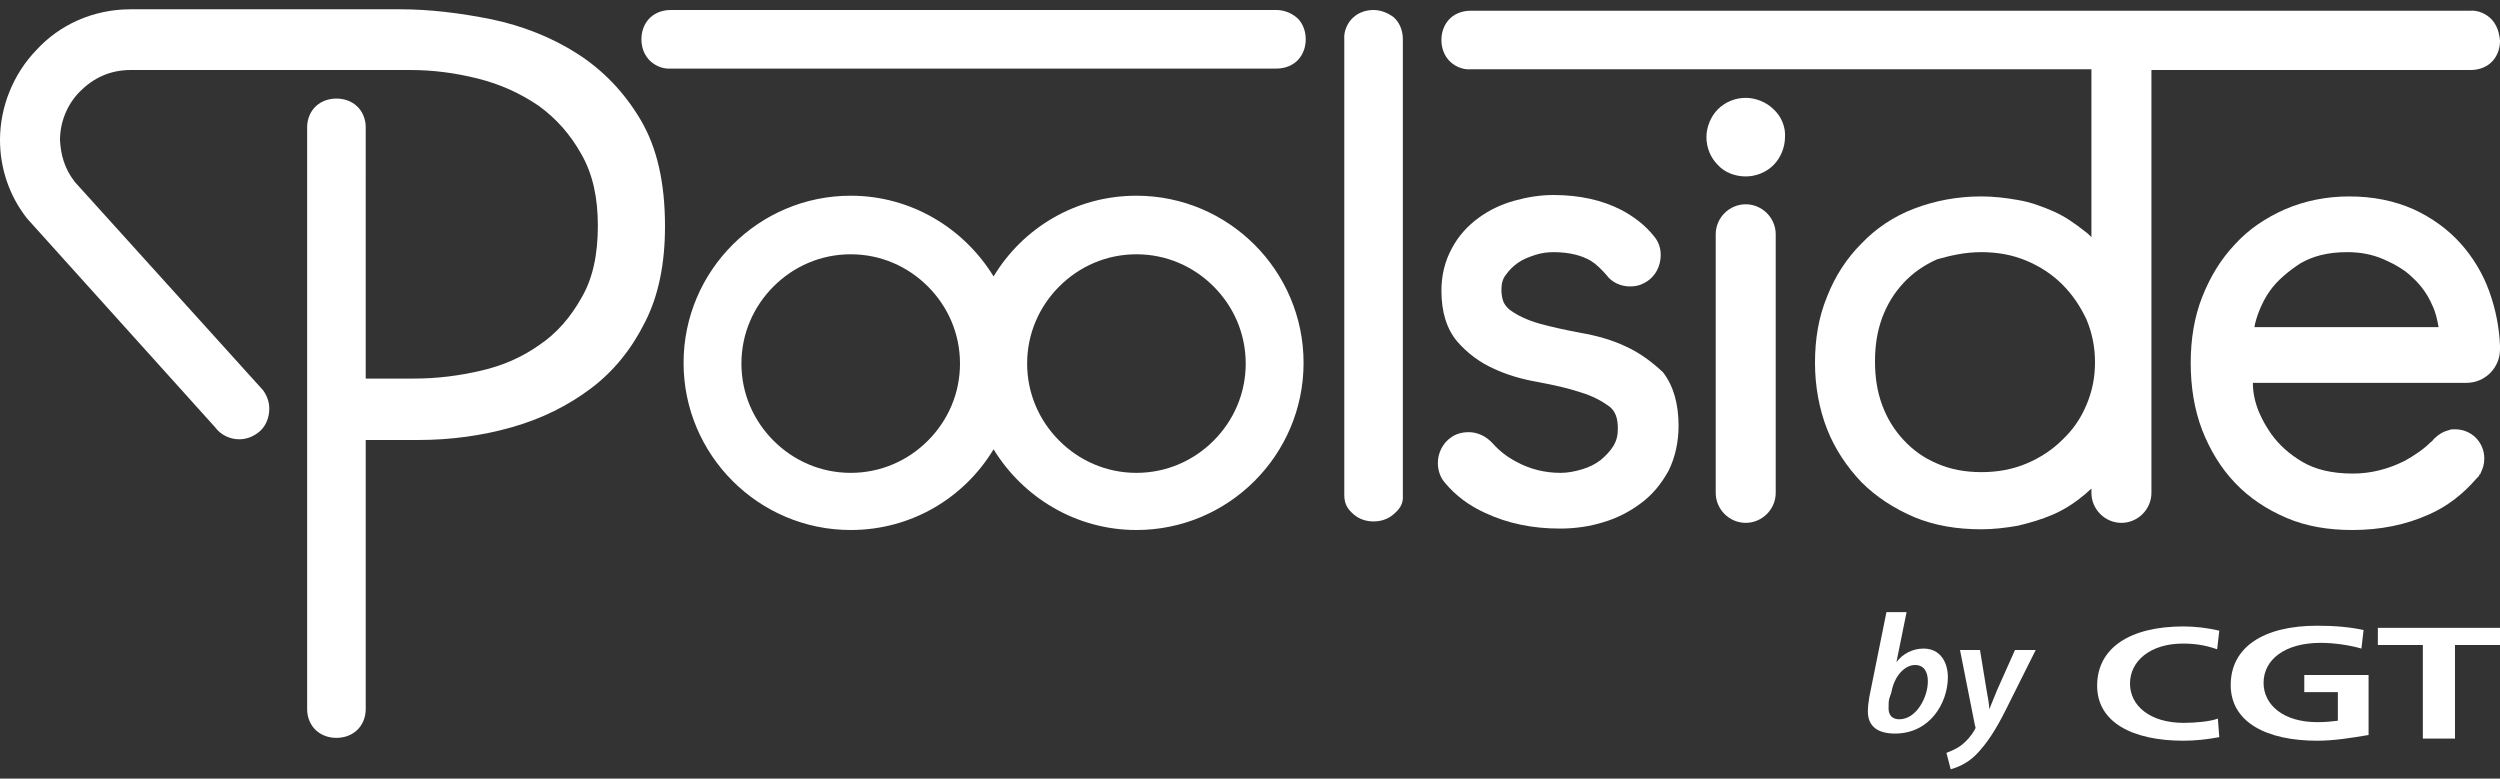
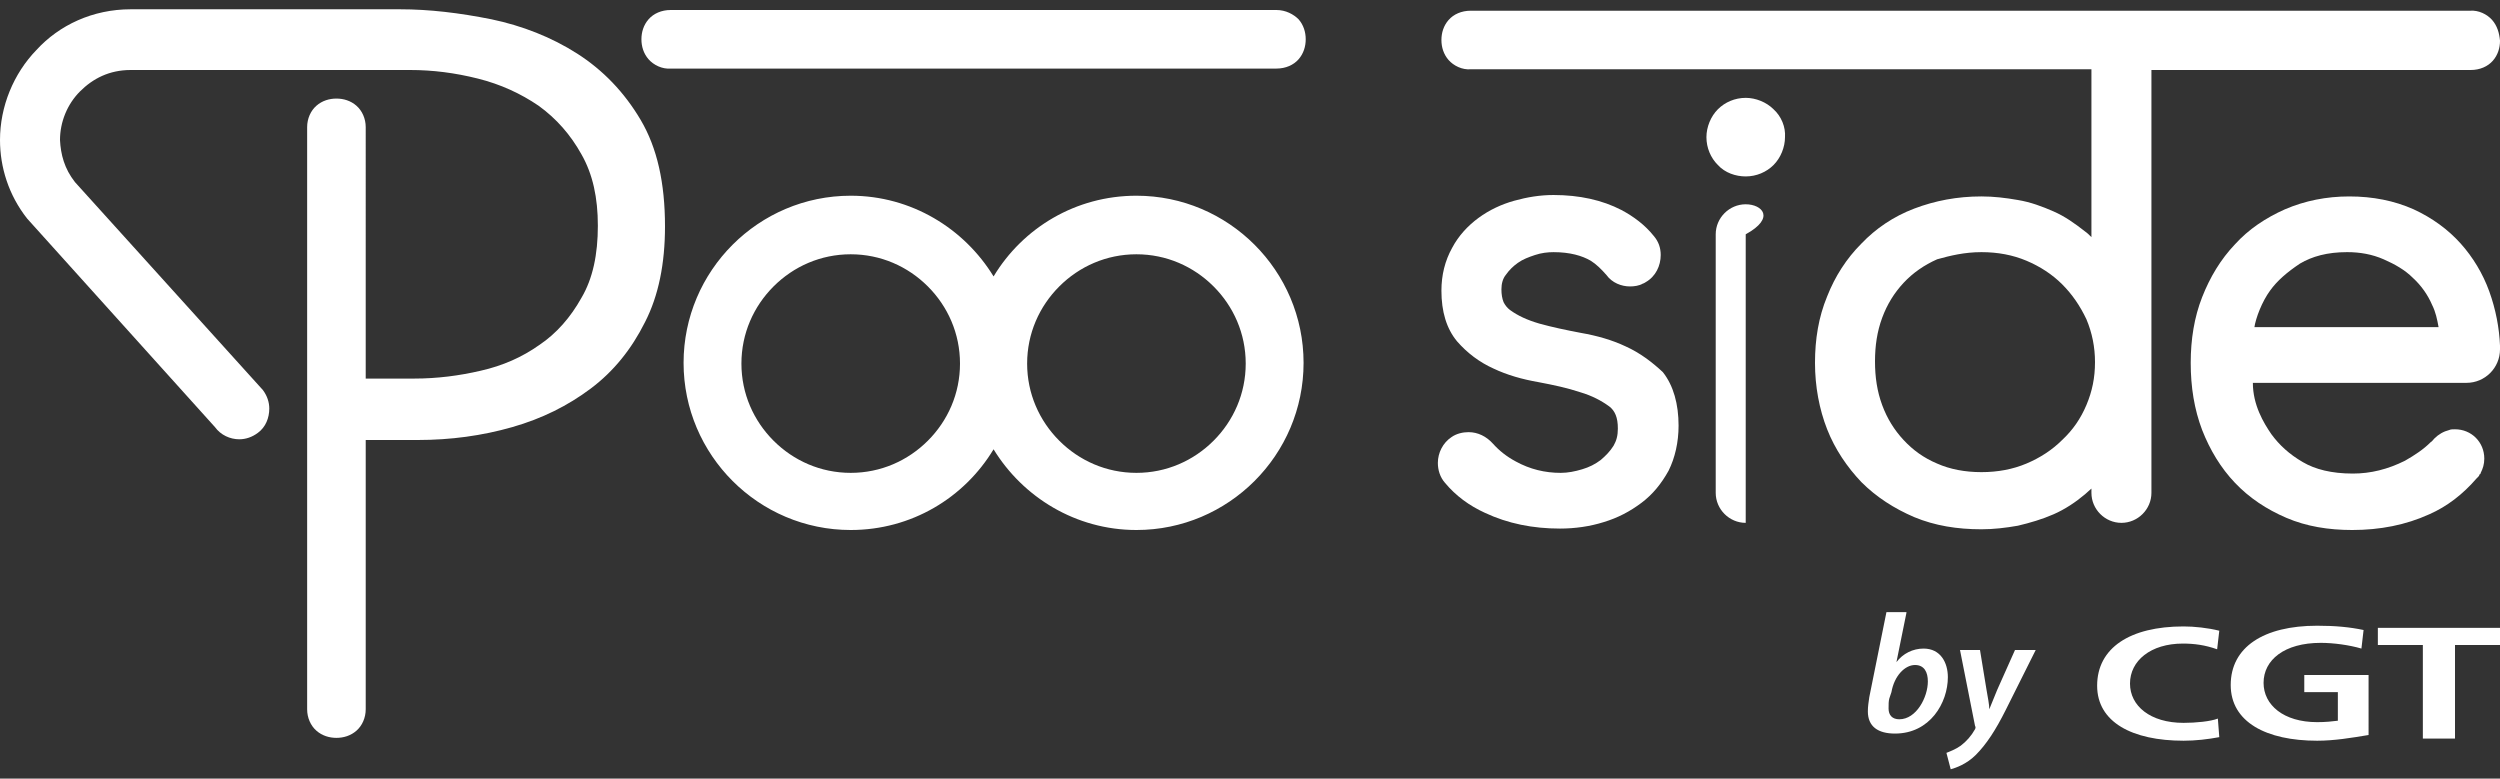
<svg xmlns="http://www.w3.org/2000/svg" version="1.1" x="0px" y="0px" viewBox="0 0 350 109" style="enable-background:new 0 0 350 109;" xml:space="preserve">
  <rect x="0" y="0" width="350" height="109" fill="#333333" stroke="none" />
  <style type="text/css">
	.st0{fill:#FFFFFF;}
	.st1{display:none;}
	.st2{display:inline;fill:none;stroke:#00C8D7;stroke-miterlimit:10;stroke-dasharray:8;}
</style>
  <g id="Logo">
    <g>
      <g>
        <path class="st0" d="M227.6,48.5c-1.9-0.9-4-1.5-6.3-1.9c-2.1-0.4-4-0.8-5.8-1.3c-1.7-0.5-3-1.1-4.1-1.9     c-0.4-0.3-0.7-0.7-0.9-1.1c-0.2-0.5-0.3-1.1-0.3-1.8c0-0.8,0.2-1.5,0.6-2c0.5-0.7,1-1.2,1.7-1.7c0.7-0.5,1.5-0.8,2.4-1.1     c0.9-0.3,1.8-0.4,2.6-0.4c2.3,0,4,0.5,5.2,1.2c0.8,0.5,1.5,1.2,2.2,2c0.8,1.1,2.1,1.6,3.3,1.6c0.6,0,1.3-0.1,1.8-0.4     c0.1,0,0.4-0.2,0.4-0.2c1.4-0.8,2.1-2.3,2.1-3.8c0-1-0.3-1.9-1-2.7c-1.2-1.5-2.8-2.7-4.5-3.6c-2.7-1.4-5.9-2.1-9.5-2.1     c-1.9,0-3.7,0.3-5.5,0.8c-1.8,0.5-3.5,1.3-5,2.4c-1.5,1.1-2.8,2.5-3.7,4.2c-1,1.8-1.5,3.8-1.5,6c0,2.9,0.7,5.3,2.2,7.1     c1.4,1.6,3.1,2.9,5.1,3.8c1.9,0.9,4,1.5,6.3,1.9c2.1,0.4,4,0.8,5.8,1.4c1.7,0.5,3,1.2,4.1,2c0.4,0.3,0.7,0.7,0.9,1.2     c0.2,0.5,0.3,1.1,0.3,1.9c0,1-0.2,1.7-0.6,2.4c-0.5,0.8-1.1,1.4-1.8,2c-0.8,0.6-1.6,1-2.6,1.3c-1,0.3-2,0.5-3,0.5     c-2.2,0-4.3-0.5-6.3-1.6c-1.3-0.7-2.3-1.5-3.2-2.5c-0.9-1-2.1-1.6-3.4-1.6c-0.8,0-1.7,0.2-2.4,0.7v0c0,0,0,0,0,0c0,0,0,0,0,0l0,0     c-1.2,0.8-1.9,2.2-1.9,3.6c0,1,0.3,2,1,2.8c1.5,1.8,3.4,3.2,5.6,4.2c3.2,1.5,6.7,2.2,10.5,2.2c2.1,0,4.2-0.3,6.1-0.9     c2-0.6,3.7-1.5,5.3-2.7c1.6-1.2,2.8-2.7,3.8-4.5c0.9-1.8,1.4-4,1.4-6.3c0-3-0.7-5.6-2.2-7.5C231.3,50.7,229.6,49.4,227.6,48.5z" />
-         <path class="st0" d="M244.4,28.6c-2.3,0-4.2,1.9-4.2,4.2V69c0,2.3,1.9,4.2,4.2,4.2c2.3,0,4.2-1.9,4.2-4.2V32.8     C248.6,30.5,246.7,28.6,244.4,28.6z" />
+         <path class="st0" d="M244.4,28.6c-2.3,0-4.2,1.9-4.2,4.2V69c0,2.3,1.9,4.2,4.2,4.2V32.8     C248.6,30.5,246.7,28.6,244.4,28.6z" />
        <polygon class="st0" points="240.5,23.2 240.5,23.2 240.5,23.2    " />
        <path class="st0" d="M248.3,15.3c-1-1-2.5-1.6-3.9-1.6c-1.5,0-2.9,0.6-3.9,1.6c-1,1-1.6,2.5-1.6,3.9c0,1.5,0.6,2.9,1.6,3.9     c1,1.1,2.5,1.6,3.9,1.6c1.5,0,2.9-0.6,3.9-1.6c1-1,1.6-2.5,1.6-3.9C250,17.8,249.4,16.3,248.3,15.3L248.3,15.3z" />
-         <polygon class="st0" points="292.4,69.3 292.4,69.3 292.4,69.3    " />
        <polygon class="st0" points="313.2,67.6 313.2,67.6 313.2,67.6    " />
        <path class="st0" d="M348.5,40.8c-0.9-2.5-2.3-4.8-4-6.7c-1.8-2-4-3.6-6.6-4.8c-2.7-1.2-5.7-1.8-9-1.8c-3.2,0-6.2,0.6-9,1.8     c-2.7,1.2-5.1,2.8-7,4.9c-2,2.1-3.5,4.6-4.6,7.4c-1.1,2.8-1.6,5.9-1.6,9.2c0,3.4,0.5,6.5,1.6,9.4c1.1,2.8,2.6,5.3,4.6,7.4     c2,2.1,4.4,3.7,7.2,4.9c2.8,1.2,5.9,1.7,9.2,1.7c3.9,0,7.5-0.7,10.8-2.2c2.5-1.1,4.7-2.8,6.6-5c0.1-0.1,0.1-0.1,0.2-0.2     c0.1-0.1,0.2-0.2,0.2-0.3c0,0,0-0.1,0.1-0.1c0.1-0.1,0.1-0.2,0.1-0.2c0.3-0.6,0.5-1.2,0.5-2c0-2.3-1.8-4.1-4.1-4.1     c-0.3,0-0.6,0-0.8,0.1c0,0,0,0,0,0c-0.8,0.2-1.5,0.6-2.1,1.2c-0.2,0.2-0.3,0.4-0.5,0.5c-1,1-2.2,1.8-3.6,2.6     c-2.4,1.2-4.8,1.8-7.3,1.8c-3,0-5.3-0.6-7-1.6c-1.9-1.1-3.3-2.4-4.4-3.9c-1.1-1.6-2.6-4.1-2.6-7.2h29.9c2.6,0,4.7-2.1,4.7-4.7     v-0.5C349.9,45.9,349.4,43.3,348.5,40.8z M315.6,45.9L315.6,45.9c0.2-1.4,1.1-3.7,2.2-5.2c1-1.4,2.4-2.6,4.2-3.8     c1.7-1,3.8-1.6,6.6-1.6c1.8,0,3.5,0.3,5.1,1c1.6,0.7,3,1.5,4.1,2.6c1.2,1.1,2.1,2.4,2.7,3.8c0.5,1,0.7,2,0.9,3.1H315.6z" />
        <path class="st0" d="M348.9,2.8c-0.7-0.8-1.9-1.4-3.1-1.3c-37.2,0-71.8,0-109,0c-10.5,0-20.4,0-30.9,0c-1.3,0-2.4,0.5-3.1,1.3     c-0.7,0.8-1,1.8-1,2.8c0,1,0.3,2,1,2.8c0.7,0.8,1.9,1.4,3.1,1.3c29.2,0,57.7,0,86.9,0v23.5c-0.3-0.3-0.6-0.6-0.9-0.8     c-1.4-1.1-2.8-2.1-4.4-2.8c-1.6-0.7-3.2-1.3-5-1.6c-1.7-0.3-3.4-0.5-5.1-0.5c-3.4,0-6.5,0.6-9.4,1.7c-2.9,1.1-5.4,2.8-7.4,4.9     c-2.1,2.1-3.7,4.6-4.8,7.4c-1.2,2.9-1.7,6-1.7,9.3c0,3.3,0.6,6.5,1.7,9.3c1.1,2.8,2.8,5.3,4.8,7.4c2.1,2.1,4.6,3.7,7.4,4.9     c2.9,1.2,6,1.7,9.4,1.7c1.7,0,3.4-0.2,5.1-0.5c1.7-0.4,3.4-0.9,5-1.6c1.6-0.7,3.1-1.7,4.4-2.8c0.3-0.3,0.6-0.5,0.9-0.8V69     c0,2.3,1.9,4.2,4.2,4.2c2.3,0,4.2-1.9,4.2-4.2V9.8c5.2,0,10.4,0,15.7,0c10.5,0,18.5,0,29,0c1.3,0,2.4-0.5,3.1-1.3     c0.7-0.8,1-1.8,1-2.8C349.9,4.6,349.6,3.6,348.9,2.8z M277.4,35.3c2.3,0,4.4,0.4,6.3,1.2c1.9,0.8,3.6,1.9,5,3.3     c1.4,1.4,2.5,3,3.4,4.9c0.8,1.9,1.2,3.9,1.2,6c0,2.2-0.4,4.1-1.2,6c-0.8,1.9-1.9,3.5-3.4,4.9c-1.4,1.4-3.1,2.5-5,3.3     c-1.9,0.8-4,1.2-6.3,1.2c-2.3,0-4.4-0.4-6.2-1.2c-1.9-0.8-3.4-1.9-4.7-3.3c-1.3-1.4-2.3-3-3-4.9c-0.7-1.9-1-3.9-1-6.1     c0-2.2,0.3-4.2,1-6.1c0.7-1.9,1.7-3.5,3-4.9c1.3-1.4,2.9-2.5,4.7-3.3C273,35.8,275,35.3,277.4,35.3z" />
        <path class="st0" d="M178.7,1.4c-37.2,0-74.3,0-84.8,0c-1.3,0-2.4,0.5-3.1,1.3c-0.7,0.8-1,1.8-1,2.8c0,1,0.3,2,1,2.8     c0.7,0.8,1.9,1.4,3.1,1.3c37.2,0,74.3,0,84.8,0c1.3,0,2.4-0.5,3.1-1.3c0.7-0.8,1-1.8,1-2.8c0-1-0.3-2-1-2.8     C181.1,2,180,1.4,178.7,1.4z" />
-         <path class="st0" d="M192.3,1.4c-1,0-2,0.3-2.8,1c-0.8,0.7-1.4,1.9-1.3,3.1c0,37.2,0,53.3,0,63.8c0,1.3,0.5,2,1.3,2.7     c0.8,0.7,1.8,1,2.8,1c1,0,2-0.3,2.8-1c0.8-0.7,1.4-1.4,1.3-2.7c0-37.2,0-53.3,0-63.8c0-1.3-0.5-2.4-1.3-3.1     C194.3,1.8,193.3,1.4,192.3,1.4z" />
        <path class="st0" d="M159.1,27.4L159.1,27.4c-8.5,0-15.9,4.5-20,11.3c-4.1-6.7-11.5-11.3-20-11.3c-12.9,0-23.4,10.5-23.4,23.4     c0,12.9,10.5,23.4,23.4,23.4c8.5,0,15.9-4.5,20-11.3c4.1,6.7,11.5,11.3,20,11.3c12.9,0,23.4-10.5,23.4-23.4     C182.5,37.9,172,27.4,159.1,27.4z M169.9,61.7c-2.8,2.8-6.6,4.5-10.8,4.5c-4.2,0-8-1.7-10.8-4.5c-2.8-2.8-4.5-6.6-4.5-10.8     c0-4.2,1.7-8,4.5-10.8c2.8-2.8,6.6-4.5,10.8-4.5c4.2,0,8,1.7,10.8,4.5c2.8,2.8,4.5,6.6,4.5,10.8     C174.4,55.1,172.7,58.9,169.9,61.7z M129.9,61.7c-2.8,2.8-6.6,4.5-10.8,4.5c-4.2,0-8-1.7-10.8-4.5c-2.8-2.8-4.5-6.6-4.5-10.8     c0-4.2,1.7-8,4.5-10.8c2.8-2.8,6.6-4.5,10.8-4.5c4.2,0,8,1.7,10.8,4.5c2.8,2.8,4.5,6.6,4.5,10.8     C134.4,55.1,132.7,58.9,129.9,61.7z" />
        <path class="st0" d="M89.7,16.8c-2.3-3.9-5.3-7-8.9-9.3c-3.6-2.3-7.7-3.9-12-4.8C64.3,1.8,60.1,1.3,56,1.3H18.3     c-5.3,0-10,2.2-13.2,5.7C1.9,10.3,0,14.9,0,19.6v0c0,3.8,1.2,7.7,3.8,11l26.3,29.2c0.8,1.1,2.1,1.7,3.4,1.7     c0.9,0,1.8-0.3,2.6-0.9c1.1-0.8,1.6-2.1,1.6-3.4c0-0.9-0.3-1.8-0.9-2.6L10.5,25.5c-1.5-1.9-2-3.9-2.1-5.9v0c0-2.5,1-5,2.8-6.8     c1.8-1.8,4.1-3,7.1-3h39.1c3.2,0,6.3,0.4,9.5,1.2c3.2,0.8,6,2.1,8.5,3.8c2.5,1.8,4.5,4.1,6,6.8c1.6,2.8,2.3,6.1,2.3,10     c0,4-0.7,7.4-2.3,10.1c-1.5,2.7-3.5,5-5.9,6.6c-2.4,1.7-5.1,2.9-8.2,3.6c-3,0.7-6.1,1.1-9.3,1.1h-6.8V17.8c0-1.2-0.5-2.3-1.3-3     c-0.8-0.7-1.8-1-2.8-1c-1,0-2,0.3-2.8,1c-0.8,0.7-1.3,1.8-1.3,3v81.5c0,1.2,0.5,2.3,1.3,3c0.8,0.7,1.8,1,2.8,1c1,0,2-0.3,2.8-1     c0.8-0.7,1.3-1.8,1.3-3V61.6h7.3c4.6,0,9-0.6,13.2-1.8c4.2-1.2,7.8-3,11-5.4c3.2-2.4,5.7-5.5,7.6-9.3c1.9-3.7,2.8-8.2,2.8-13.4     C93.1,25.6,92,20.7,89.7,16.8z" />
      </g>
      <g>
        <g>
          <path class="st0" d="M266.9,85.8l-1.4,6.9h0c0.9-1.2,2.3-1.9,3.8-1.9c2.4,0,3.4,2,3.4,4c0,3.6-2.5,7.9-7.4,7.9      c-2.4,0-3.8-1-3.8-3.1c0-0.7,0.1-1.3,0.2-2l2.4-11.9H266.9z M264.5,97.8c-0.1,0.4-0.1,0.8-0.1,1.4c0,0.9,0.5,1.5,1.5,1.5      c2.4,0,4-3.1,4-5.3c0-1.3-0.5-2.3-1.8-2.3c-1.4,0-2.9,1.5-3.3,3.8L264.5,97.8z" />
          <path class="st0" d="M277.2,91l0.9,5.5c0.2,1.2,0.4,2.1,0.4,2.8h0c0.3-0.7,0.6-1.5,1.1-2.7l2.5-5.6h2.9l-4.2,8.4      c-1.4,2.8-2.7,4.8-4.2,6.3c-1.3,1.3-2.8,1.8-3.5,2l-0.6-2.3c0.5-0.2,1.3-0.5,2-1c0.8-0.6,1.5-1.4,2-2.3c0.1-0.2,0.1-0.3,0-0.5      L274.4,91H277.2z" />
        </g>
        <g>
          <g>
            <path class="st0" d="M305.7,103.7c1.7,0,3.4-0.2,5-0.5l-0.2-2.6c-1,0.4-3.1,0.6-4.8,0.6c-4.7,0-7.5-2.4-7.5-5.5       c0-3.2,2.9-5.6,7.4-5.6c1.6,0,3.1,0.2,4.8,0.8l0.3-2.6c-1.6-0.4-3.5-0.6-5-0.6c-7.5,0-12.1,3-12.1,8.3       C293.6,101.1,298.5,103.7,305.7,103.7z" />
            <path class="st0" d="M331.5,94.5h-8.9v2.4h4.7v4c-0.8,0.1-1.7,0.2-2.9,0.2c-4.7,0-7.5-2.4-7.5-5.5c0-3.2,2.9-5.6,8-5.6       c1.8,0,4,0.3,5.7,0.8l0.3-2.6c-1.9-0.4-3.9-0.6-6.5-0.6c-7.5,0-12.1,3-12.1,8.3c0,5.2,5,7.8,12.1,7.8c2.4,0,4.8-0.4,7.2-0.8       V94.5z" />
            <polygon class="st0" points="339.2,103.4 343.7,103.4 343.7,90.3 350,90.3 350,87.9 332.9,87.9 332.9,90.3 339.2,90.3      " />
          </g>
        </g>
      </g>
    </g>
  </g>
  <g id="guide" class="st1">
    <line class="st2" x1="-223.7" y1="86" x2="1508.2" y2="86" />
    <line class="st2" x1="-223.7" y1="108.2" x2="1508.2" y2="108.2" />
    <line class="st2" x1="-223.7" y1="18.1" x2="1508.2" y2="18.1" />
  </g>
</svg>